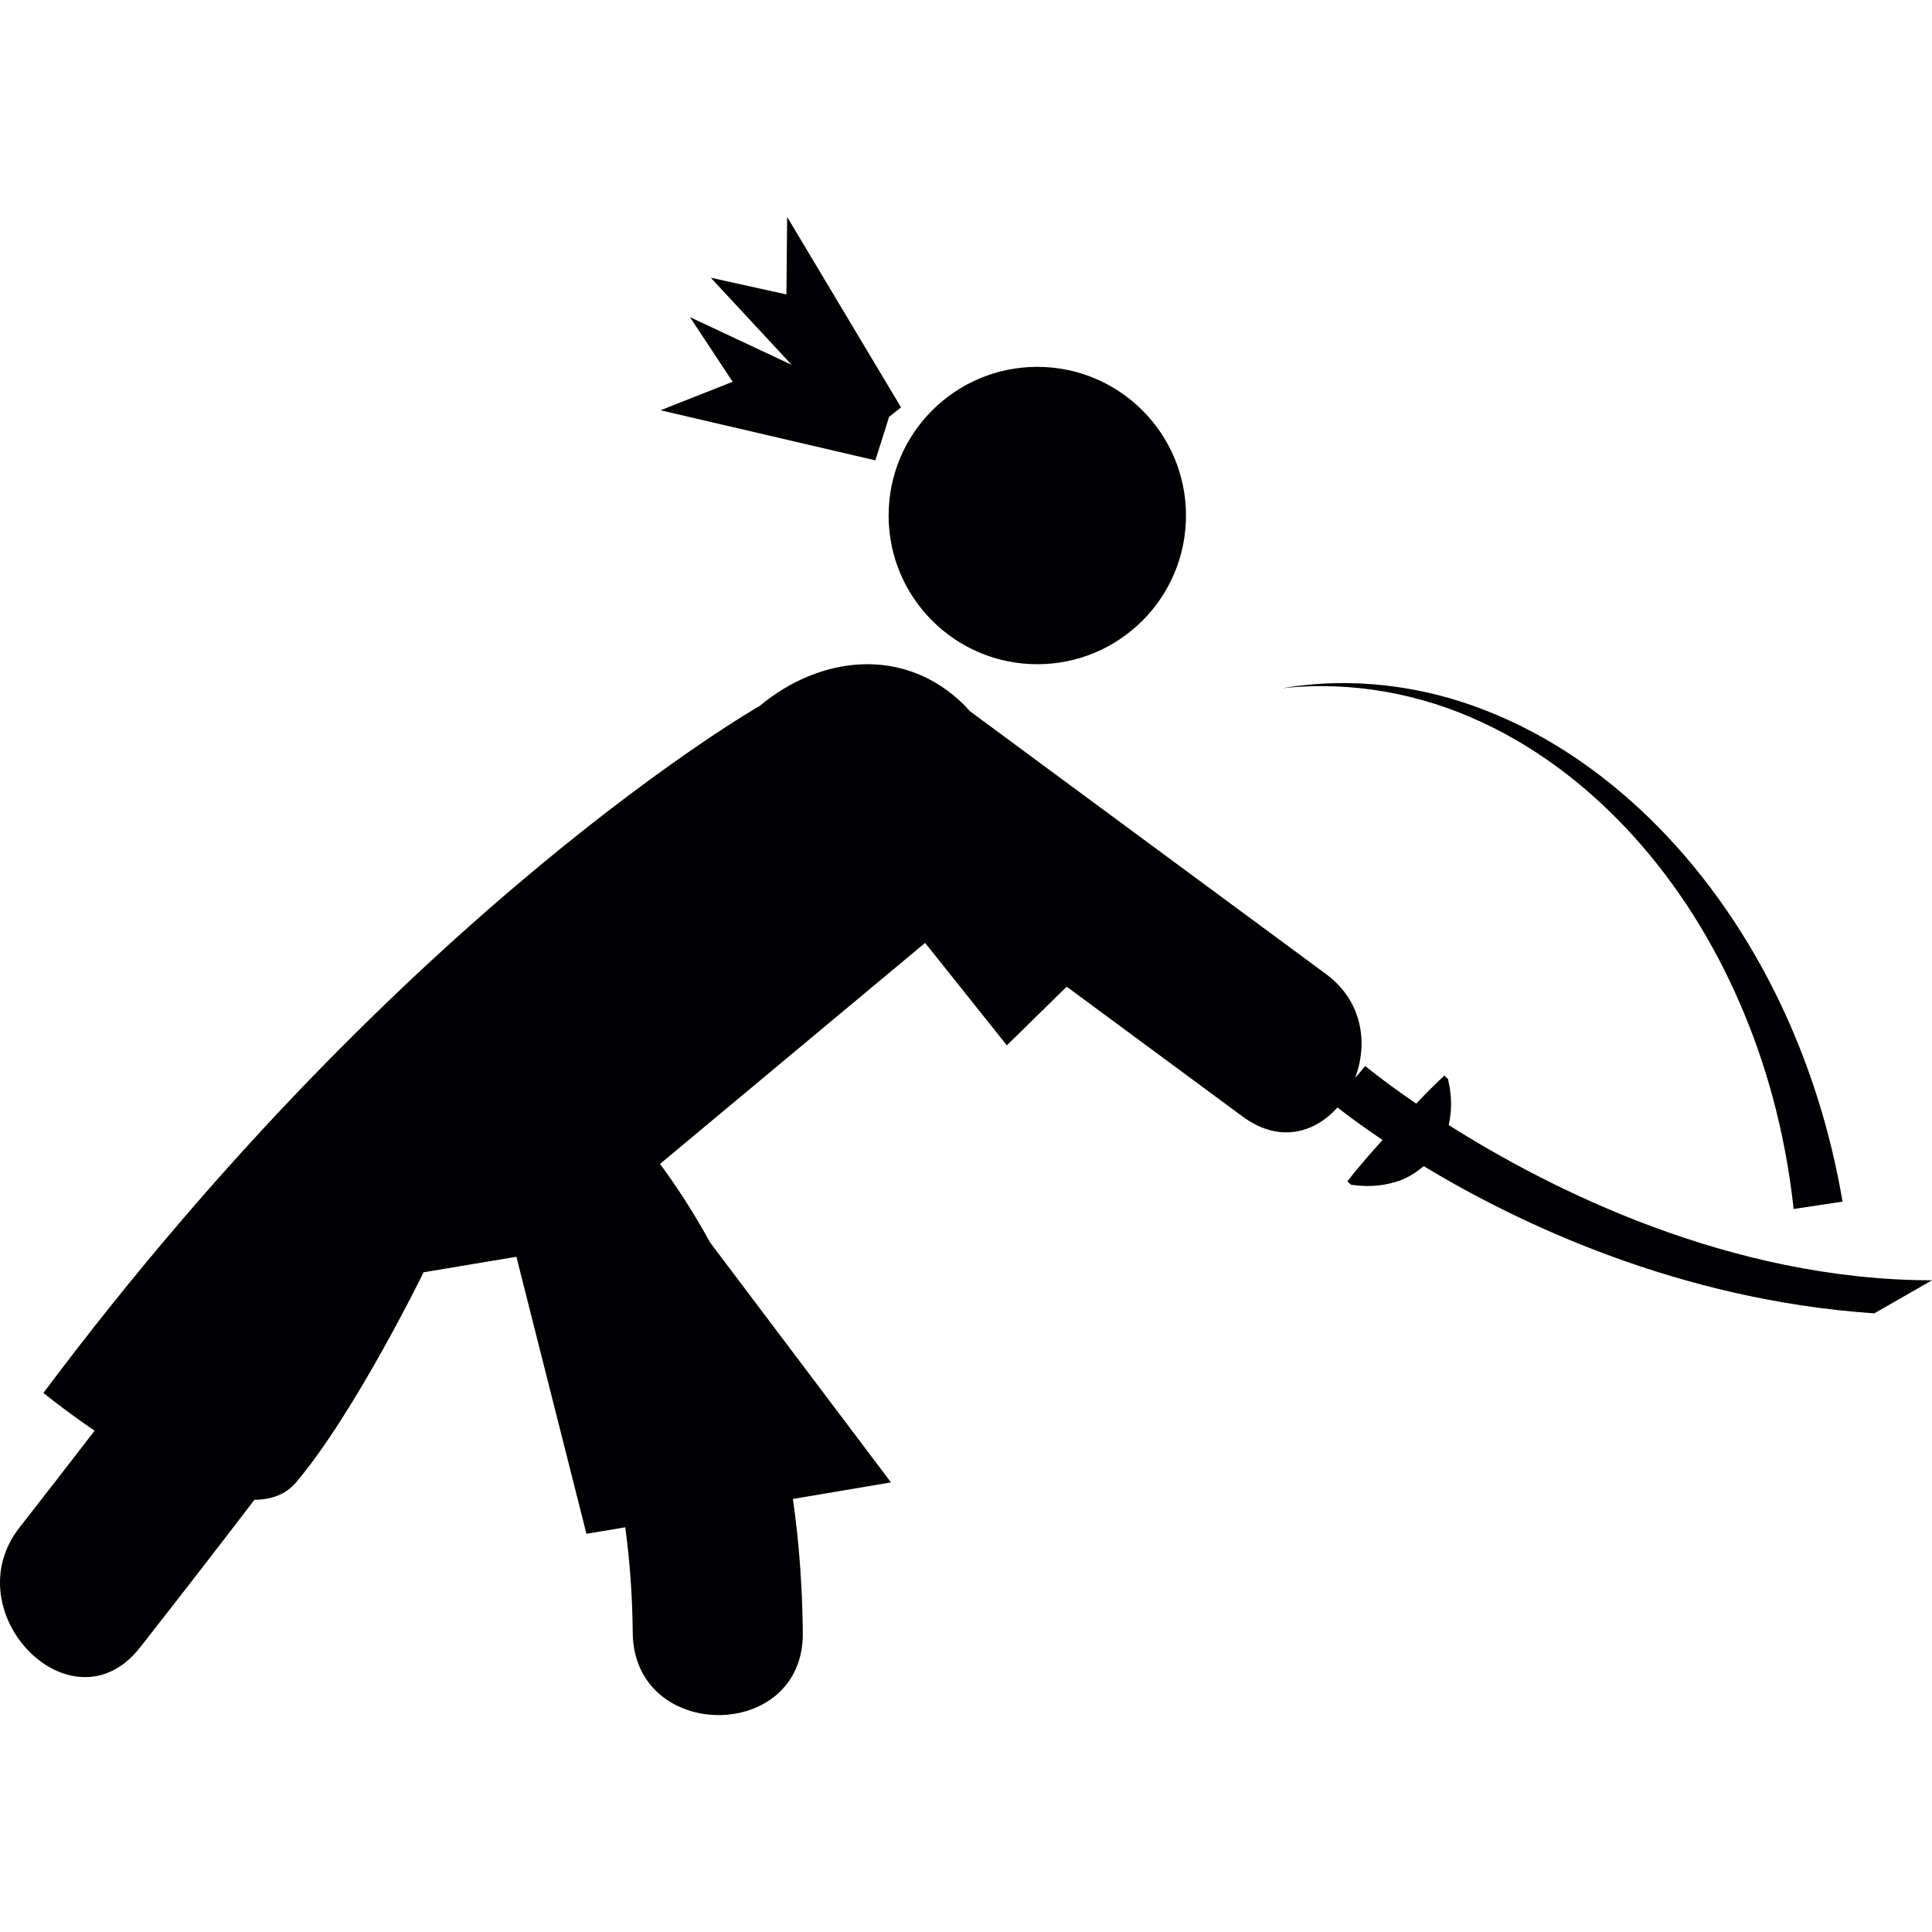
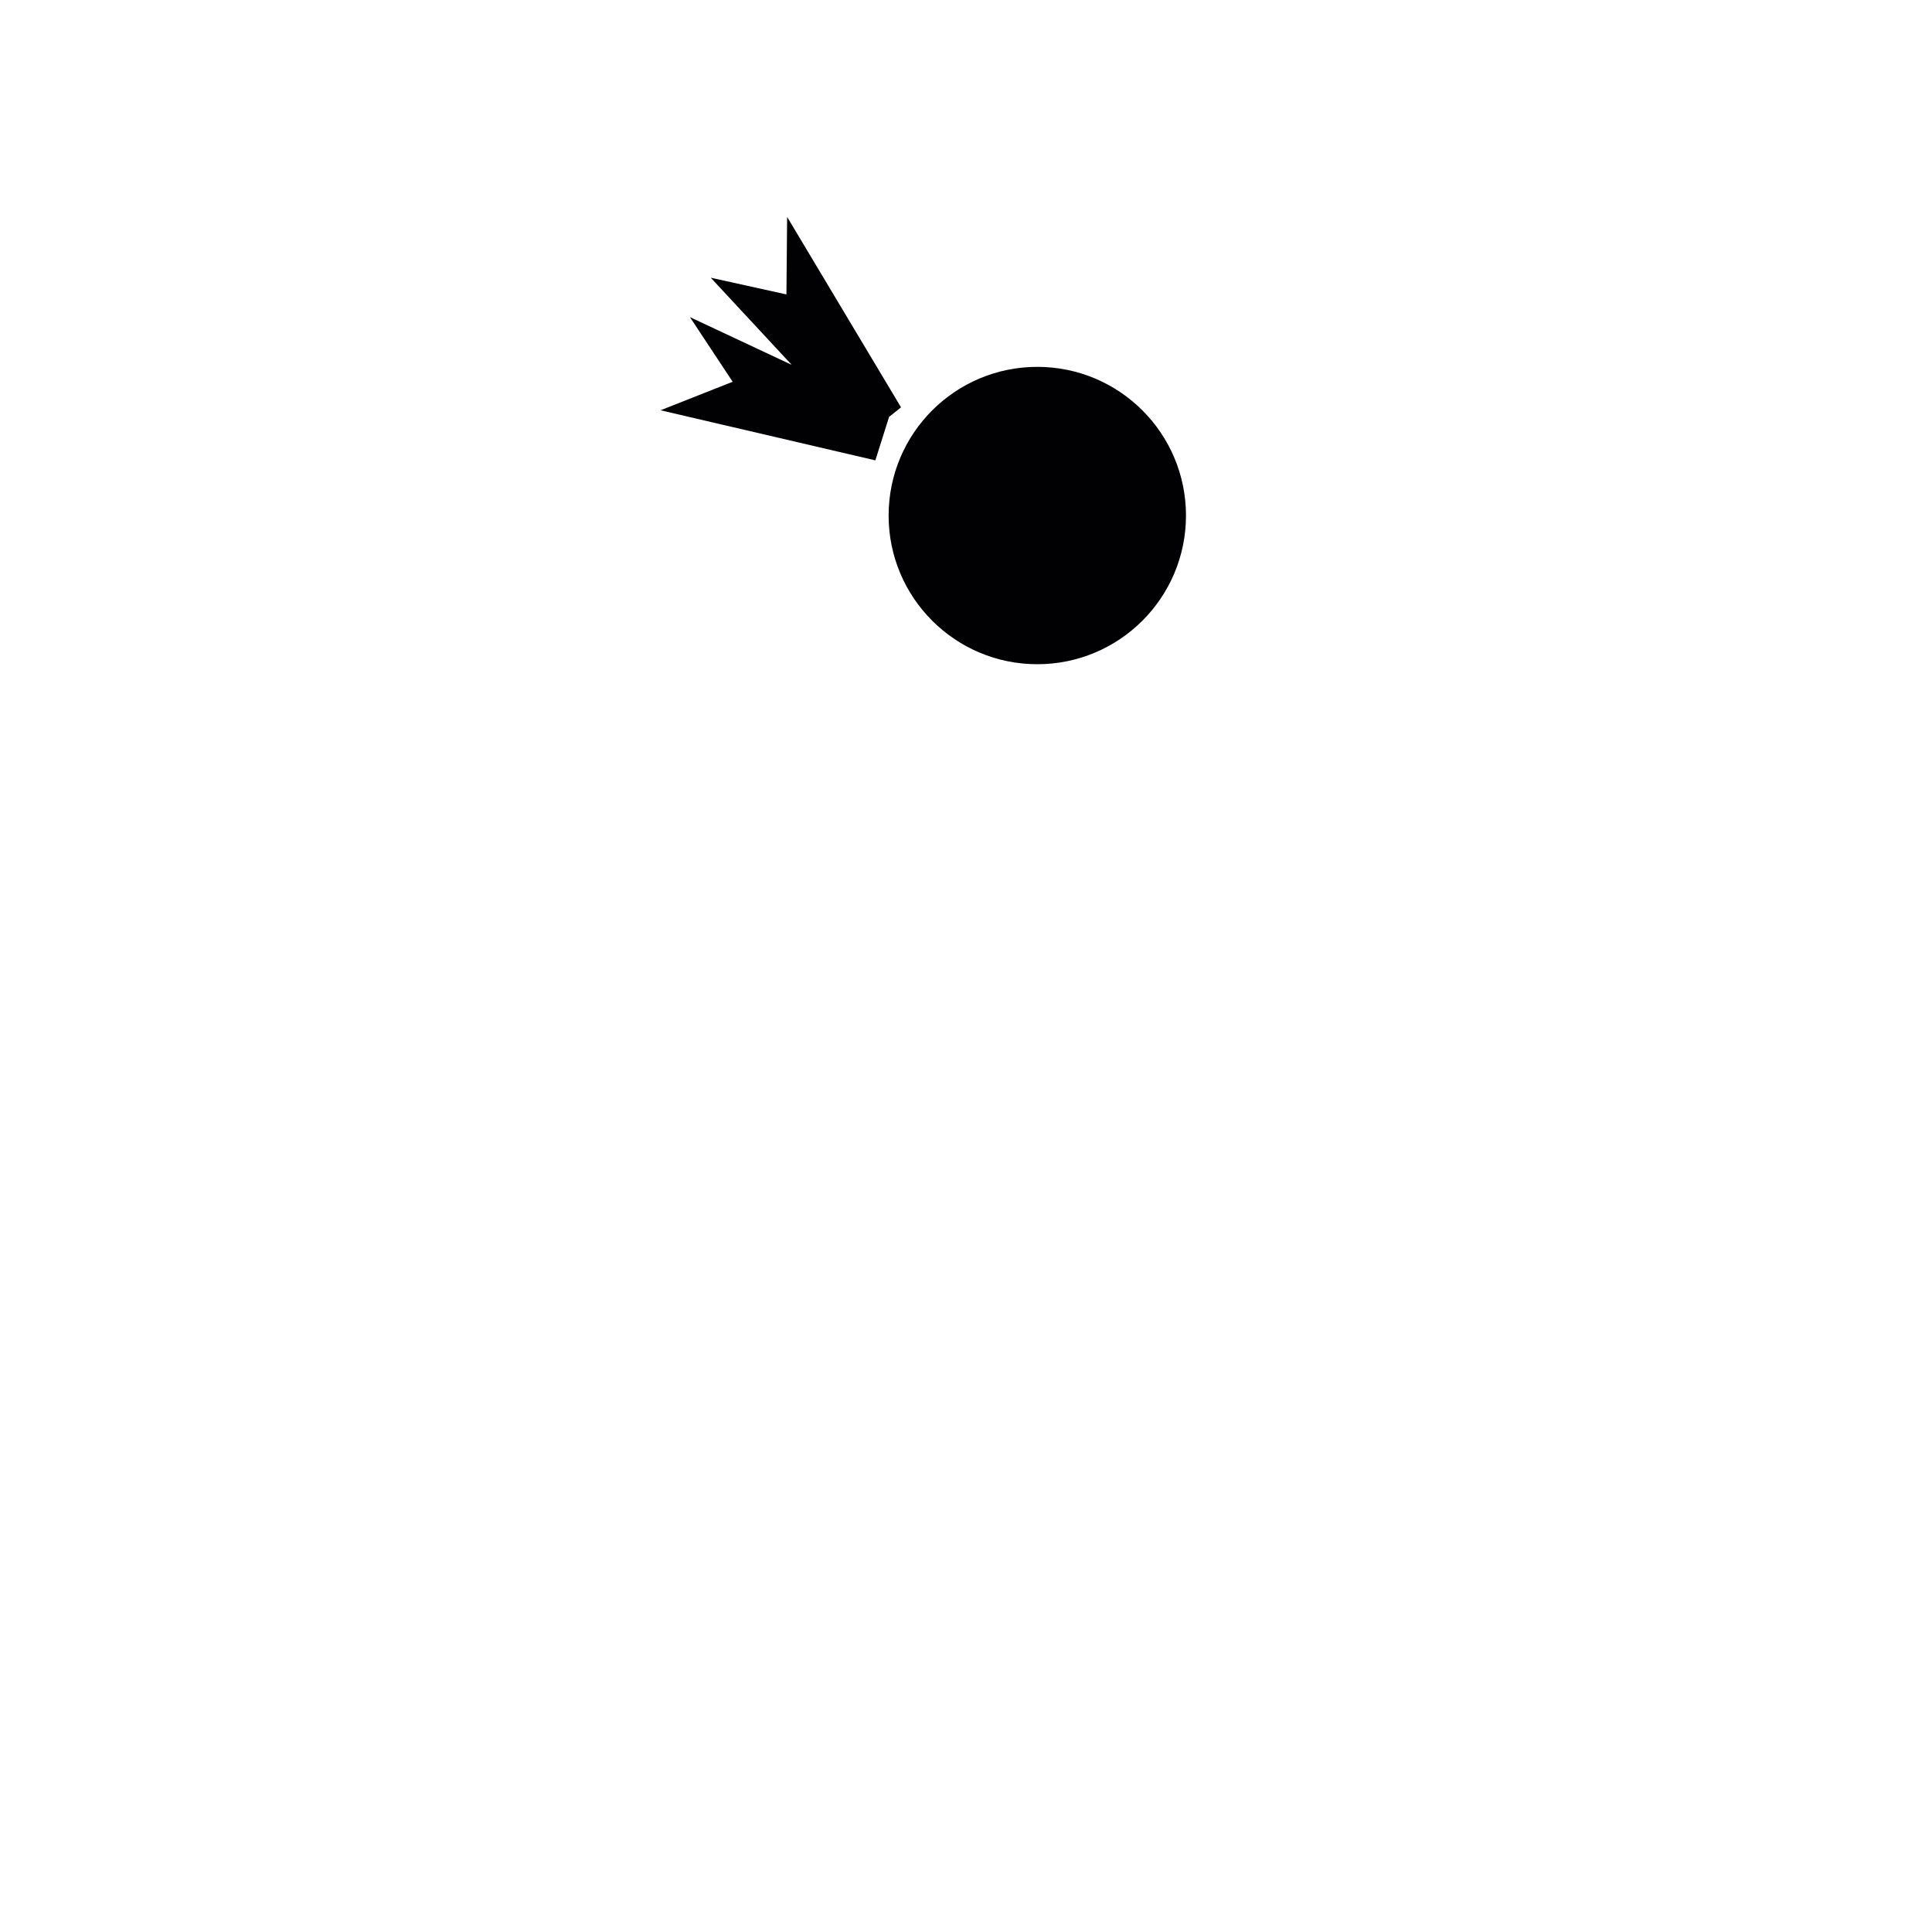
<svg xmlns="http://www.w3.org/2000/svg" height="800px" width="800px" version="1.1" id="Capa_1" viewBox="0 0 57.135 57.135" xml:space="preserve">
  <g>
    <g>
-       <path style="fill:#010002;" d="M42.842,33.271c0.084-0.372,0.113-0.793-0.021-1.362l-0.106-0.101    c-0.291,0.265-0.563,0.547-0.834,0.83c-0.945-0.647-1.486-1.097-1.508-1.112l-0.3,0.355c0.386-1.01,0.232-2.27-0.858-3.074    c-3.512-2.593-7.023-5.186-10.538-7.779c-0.054-0.061-0.107-0.125-0.166-0.182c-1.775-1.752-4.258-1.46-6.048,0.032    c0,0-10.427,5.945-21.179,20.315c0,0,0.621,0.509,1.514,1.117c-0.736,0.954-1.472,1.908-2.216,2.856    c-1.978,2.521,1.557,6.106,3.558,3.556c1.137-1.448,2.264-2.904,3.383-4.367c0.499-0.006,0.928-0.155,1.233-0.517    c1.742-2.057,3.771-6.213,3.771-6.213l2.736-0.457c0.004,0.006,0.009,0.013,0.013,0.017l2.067,8.174l1.147-0.192    c0.137,0.994,0.211,2.033,0.222,3.119c0.032,3.244,5.063,3.248,5.03,0c-0.014-1.357-0.11-2.68-0.293-3.957l2.9-0.49l-5.356-7.104    c-0.435-0.799-0.927-1.571-1.474-2.315c2.613-2.178,5.226-4.356,7.839-6.536l2.418,3.03l1.769-1.735    c1.735,1.28,3.471,2.562,5.205,3.842c1.078,0.796,2.133,0.485,2.803-0.272c0.211,0.168,0.664,0.515,1.332,0.963    c-0.354,0.4-0.713,0.797-1.038,1.225l0.106,0.1c0.619,0.088,1.055,0.008,1.436-0.121c0.281-0.104,0.509-0.256,0.713-0.43    c2.785,1.684,7.541,3.96,13.326,4.354l1.707-0.978C51.127,37.857,45.804,35.145,42.842,33.271z" />
      <circle style="fill:#010002;" cx="30.676" cy="15.246" r="4.397" />
      <polygon style="fill:#010002;" points="25.887,13.614 26.293,12.328 26.646,12.046 23.278,6.415 23.257,8.707 21.019,8.213     23.413,10.79 20.403,9.378 21.667,11.29 19.534,12.133   " />
-       <path style="fill:#010002;" d="M43.814,21.355c1.819,0.84,3.405,2.119,4.709,3.616c1.306,1.502,2.33,3.228,3.081,5.057    c0.753,1.832,1.225,3.756,1.439,5.725l1.446-0.217c-0.694-4.113-2.521-8.085-5.432-11.062c-1.45-1.479-3.179-2.705-5.103-3.456    c-1.916-0.76-4.025-1.01-6.031-0.664C39.949,20.13,42.001,20.508,43.814,21.355z" />
    </g>
  </g>
</svg>